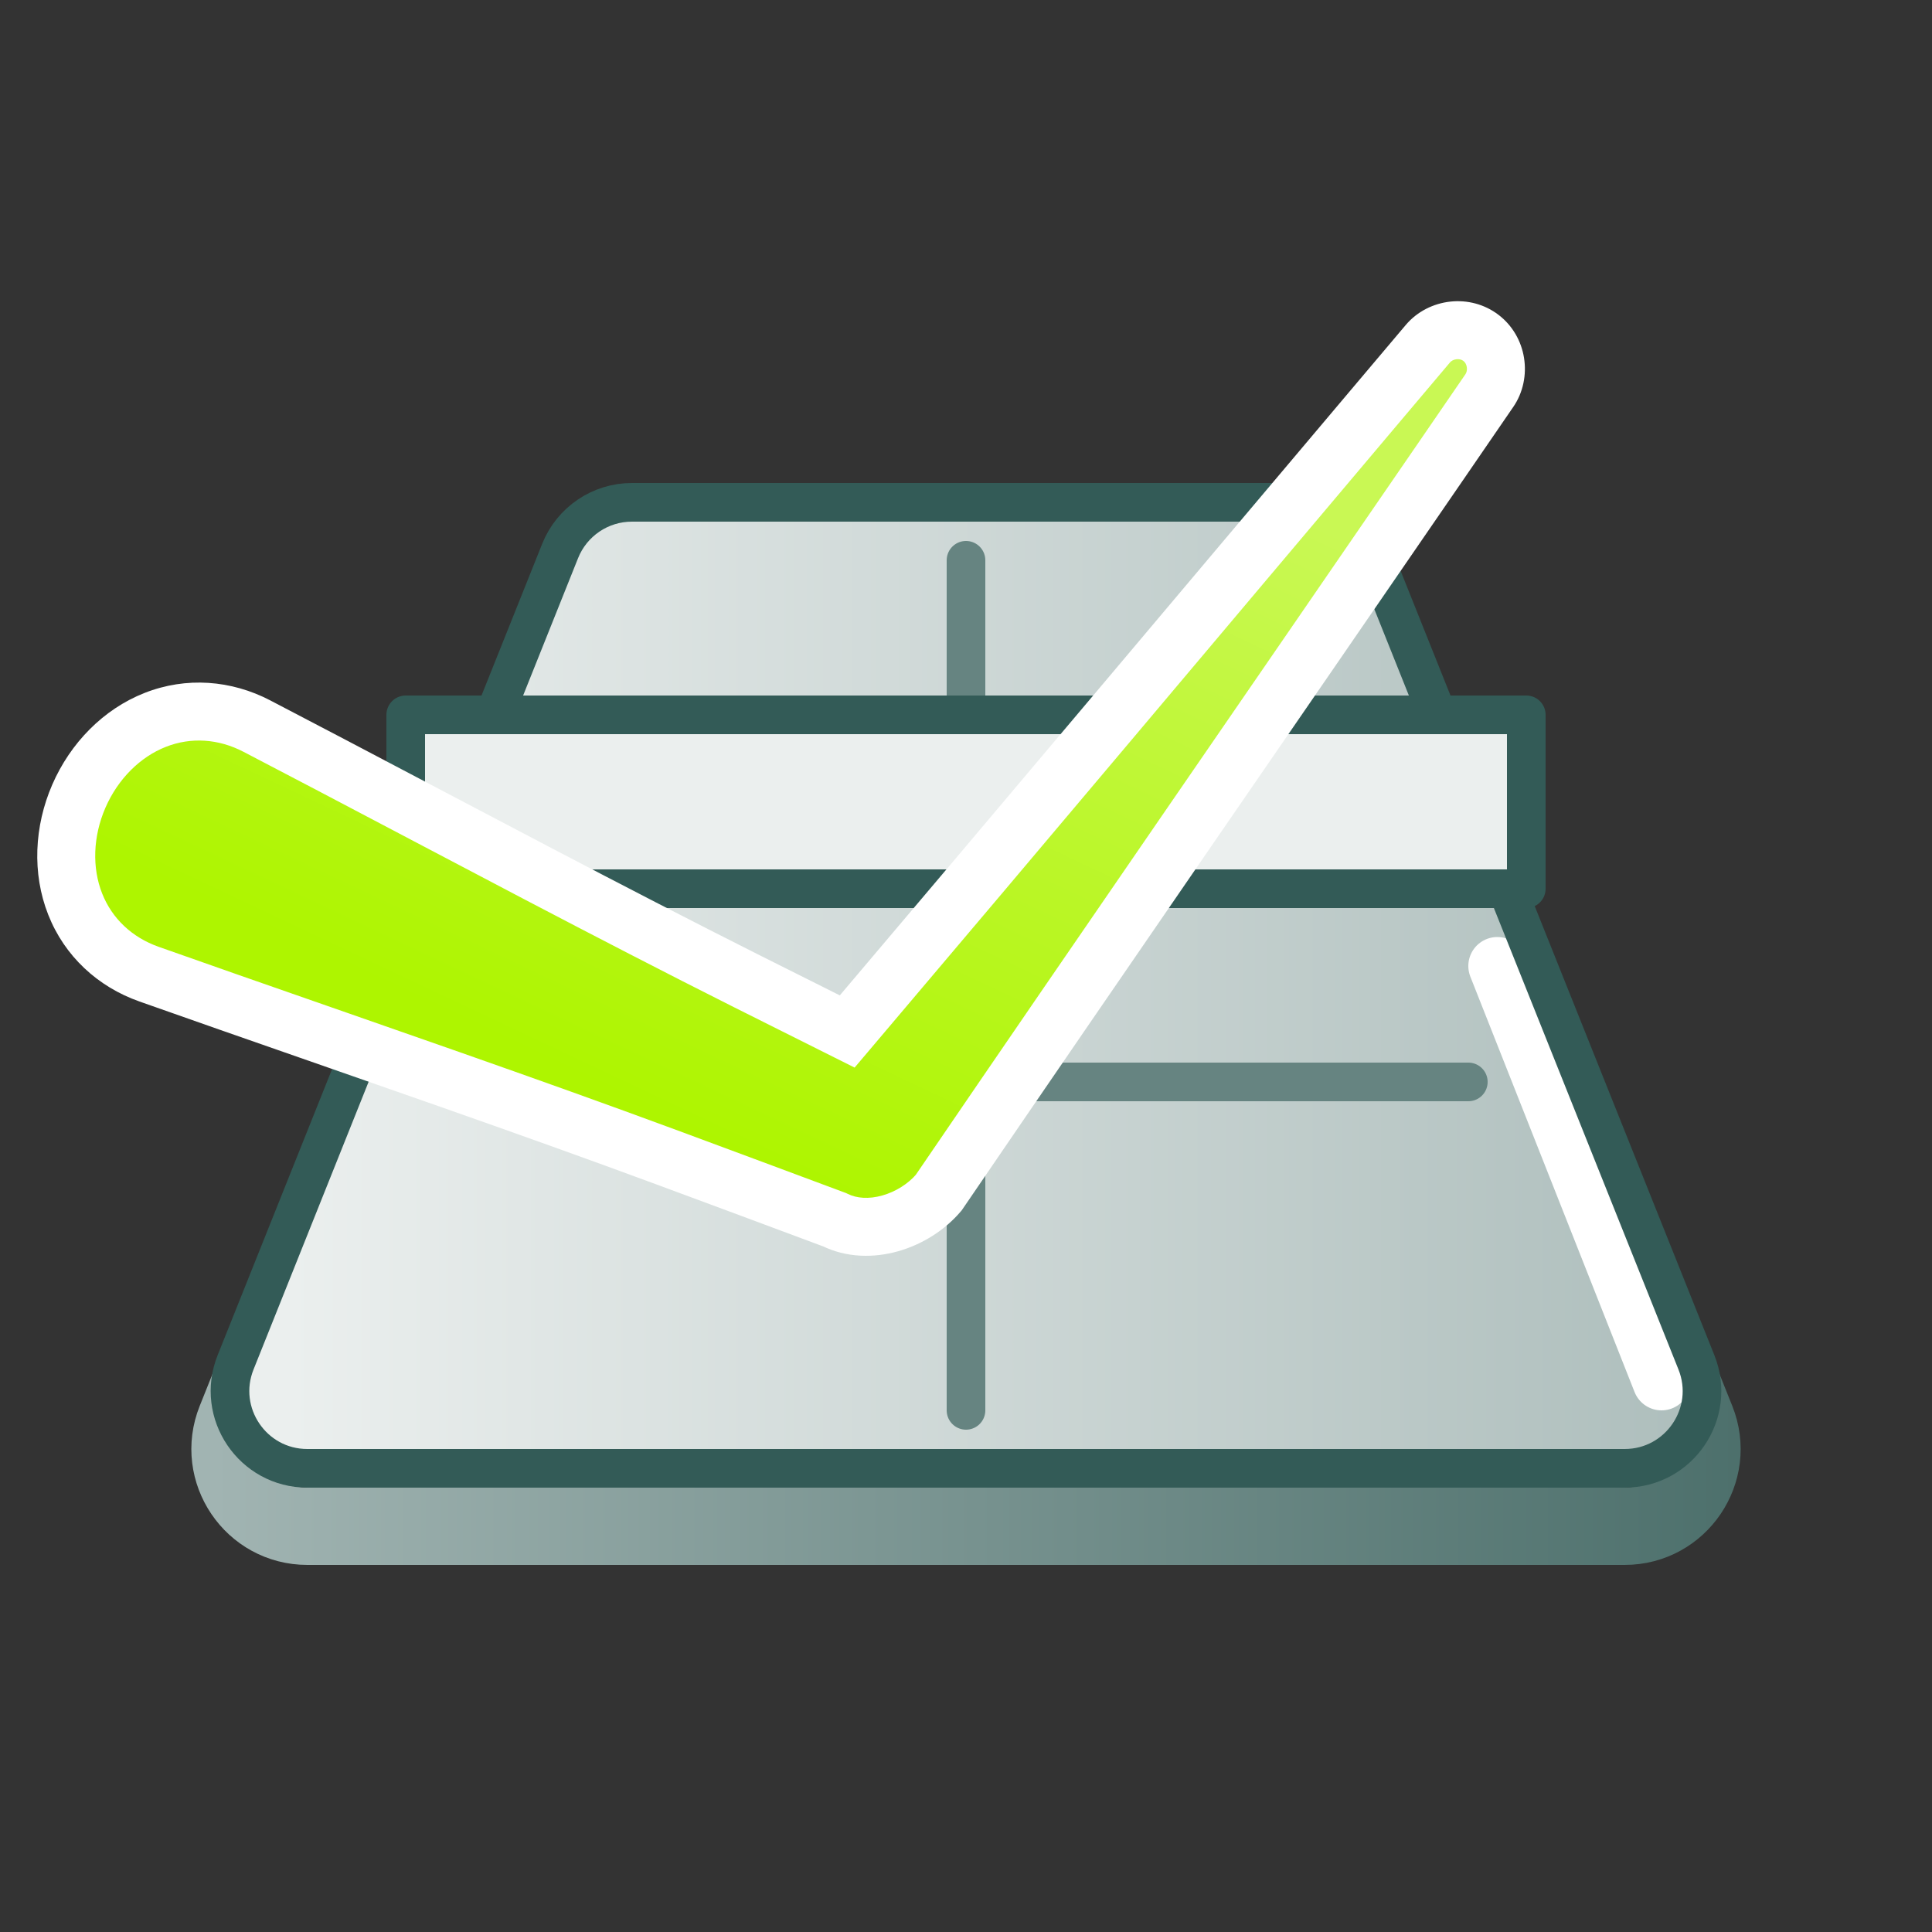
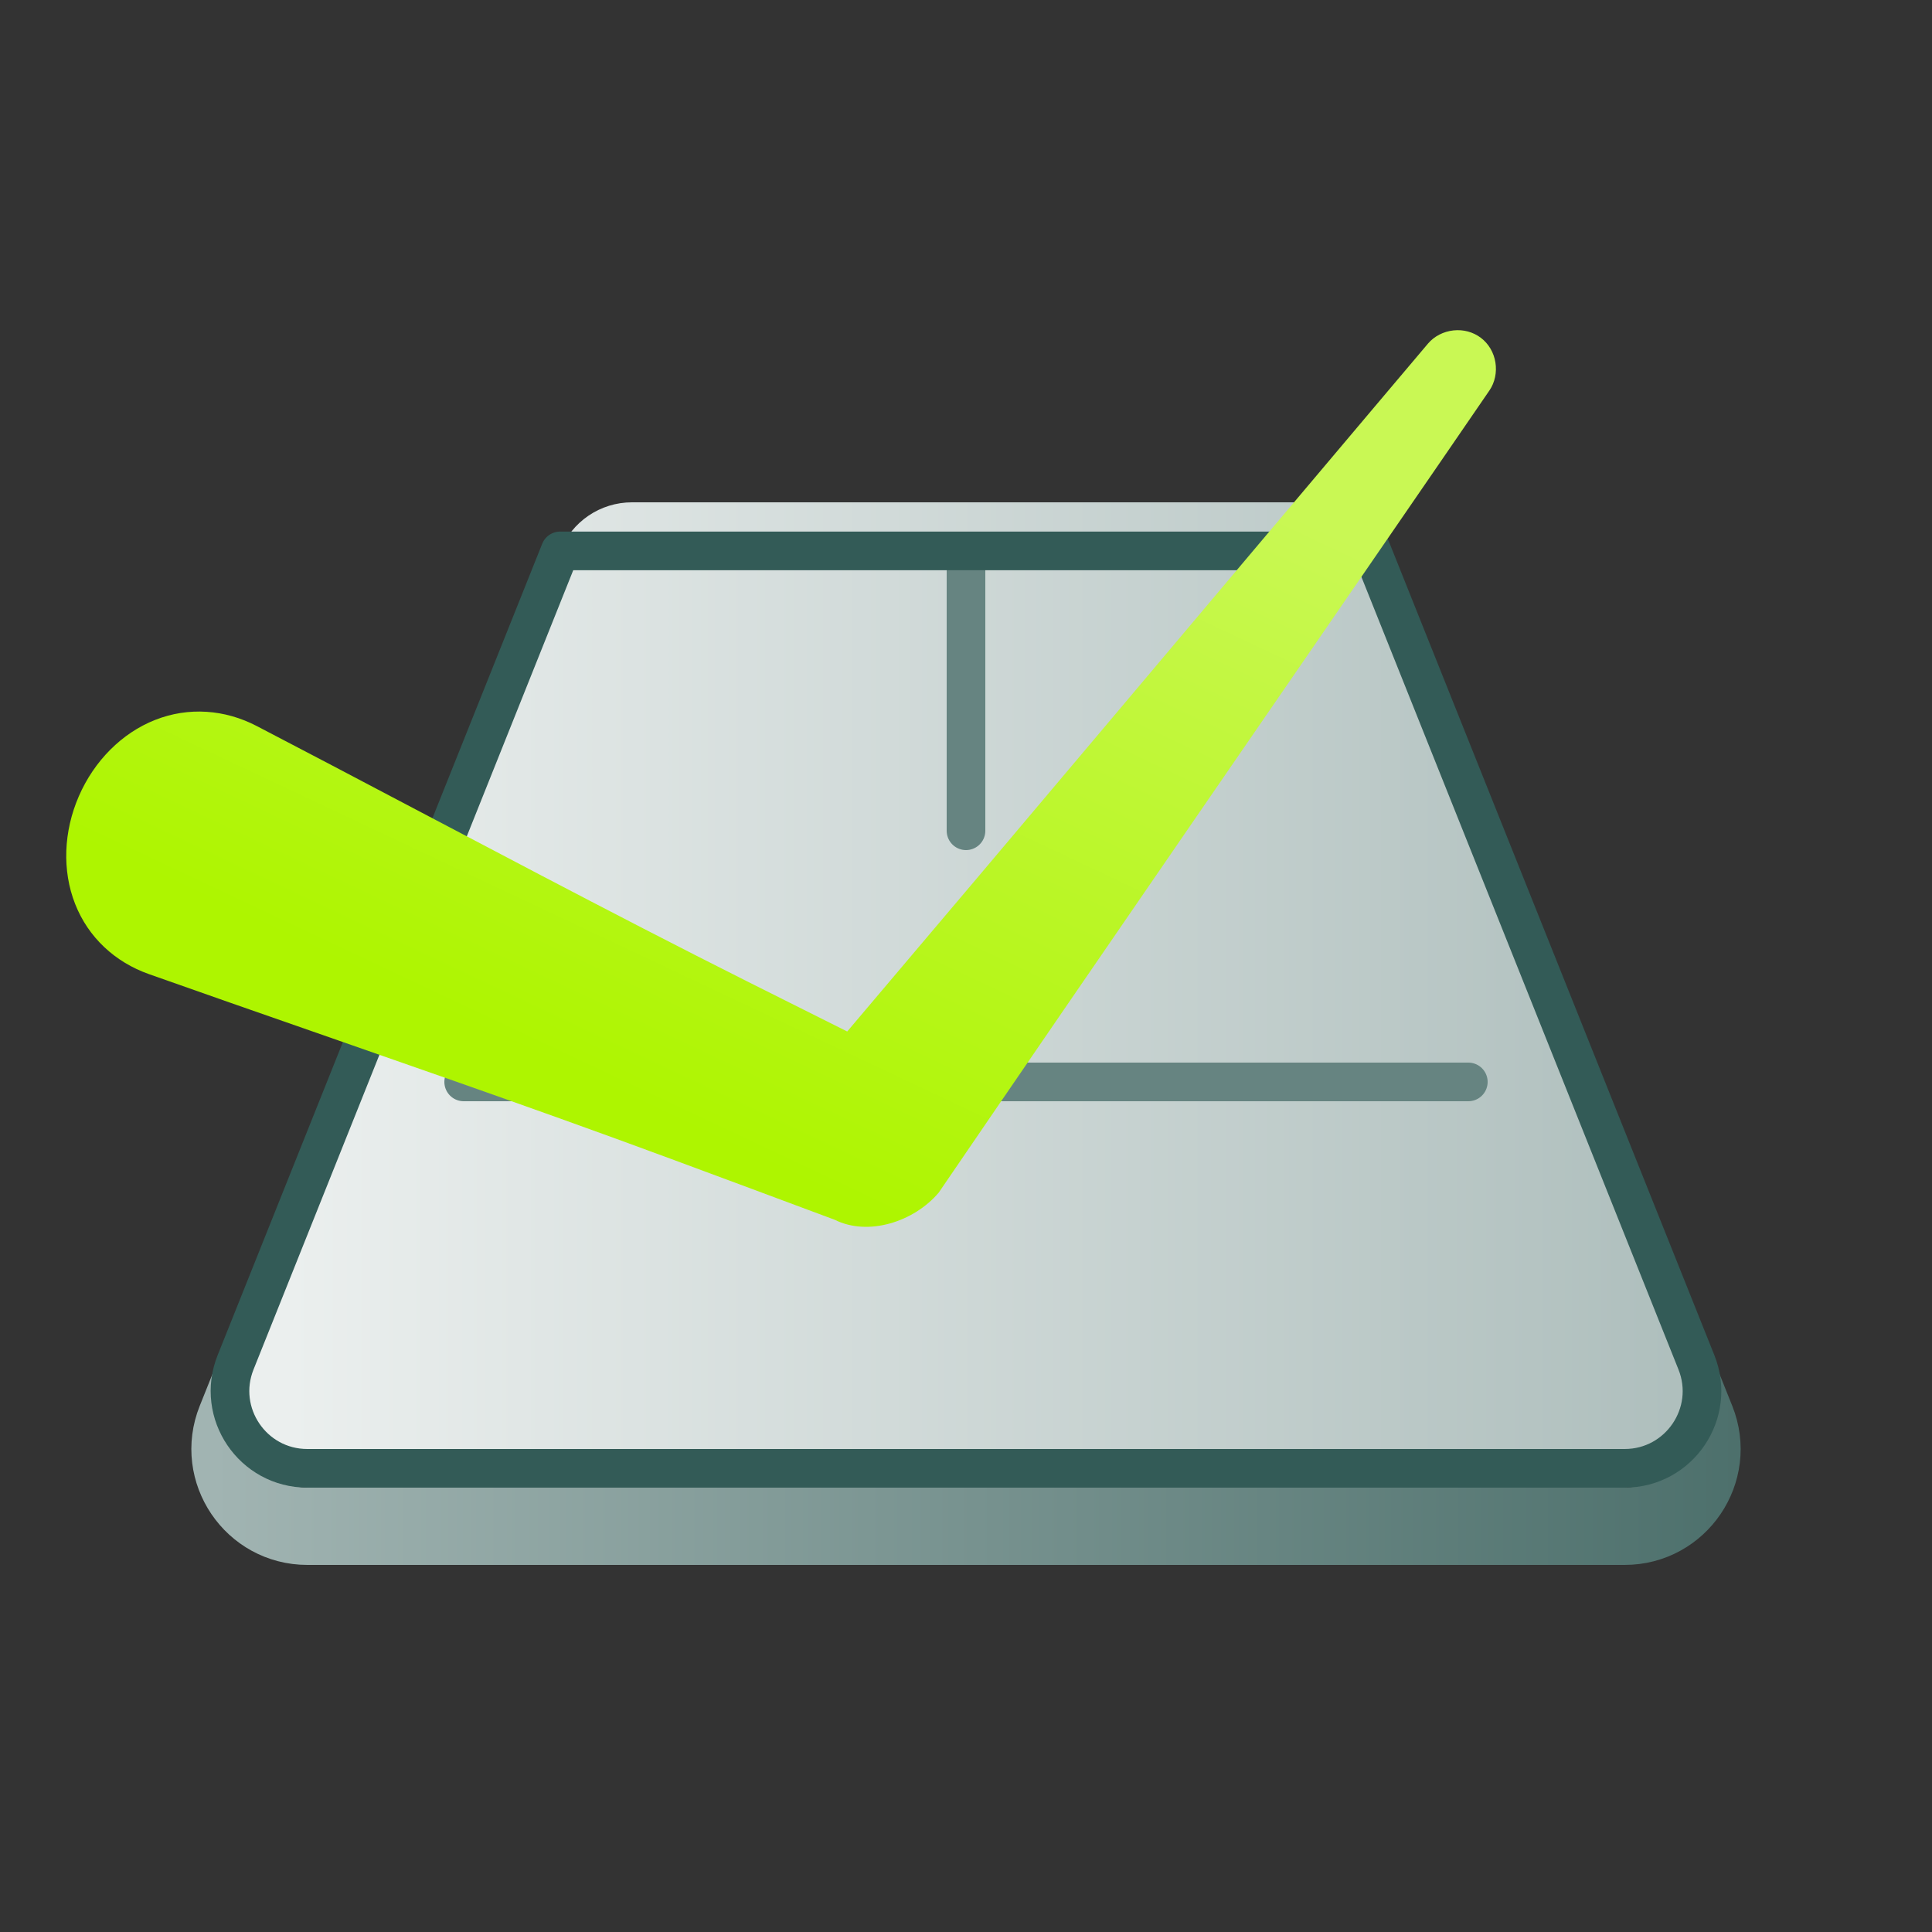
<svg xmlns="http://www.w3.org/2000/svg" width="100" height="100" viewBox="0 0 100 100" fill="none">
  <rect x="0" y="0" width="100" height="100" fill="#333333" stroke="none" />
  <path d="M12.194 73.514L28.994 31.514C29.602 29.996 31.073 29 32.708 29H67.292C68.927 29 70.398 29.996 71.006 31.514L87.806 73.514C88.857 76.142 86.922 79 84.092 79H15.908C13.078 79 11.143 76.142 12.194 73.514Z" stroke="url(#paint0_linear_9920_1184)" stroke-width="4" stroke-linecap="round" stroke-linejoin="round" />
  <path d="M12.194 70.514L28.994 28.514C29.602 26.996 31.073 26 32.708 26H67.292C68.927 26 70.398 26.996 71.006 28.514L87.806 70.514C88.857 73.142 86.922 76 84.092 76H15.908C13.078 76 11.143 73.142 12.194 70.514Z" fill="url(#paint1_linear_9920_1184)" />
  <path d="M50 29L50 43" stroke="#668481" stroke-width="2" stroke-linecap="round" stroke-linejoin="round" />
-   <path d="M86 71.5L77.5 50" stroke="white" stroke-width="3" stroke-linecap="round" stroke-linejoin="round" />
-   <path d="M12.194 70.514L28.994 28.514C29.602 26.996 31.073 26 32.708 26H67.292C68.927 26 70.398 26.996 71.006 28.514L87.806 70.514C88.857 73.142 86.922 76 84.092 76H15.908C13.078 76 11.143 73.142 12.194 70.514Z" stroke="#335B57" stroke-width="2" stroke-linecap="round" stroke-linejoin="round" />
+   <path d="M12.194 70.514L28.994 28.514H67.292C68.927 26 70.398 26.996 71.006 28.514L87.806 70.514C88.857 73.142 86.922 76 84.092 76H15.908C13.078 76 11.143 73.142 12.194 70.514Z" stroke="#335B57" stroke-width="2" stroke-linecap="round" stroke-linejoin="round" />
  <path d="M24 56H76" stroke="#668481" stroke-width="2" stroke-linecap="round" stroke-linejoin="round" />
-   <path d="M50 59L50 73" stroke="#668481" stroke-width="2" stroke-linecap="round" stroke-linejoin="round" />
-   <path d="M21 37V46H79V37H21Z" fill="#EBEFEE" stroke="#335B57" stroke-width="2" stroke-linecap="round" stroke-linejoin="round" />
  <path d="M75.229 17.102C75.744 17.046 76.252 17.183 76.653 17.488C77.054 17.794 77.32 18.248 77.402 18.759C77.484 19.27 77.376 19.797 77.091 20.213C76.262 21.423 75.431 22.633 74.601 23.842C65.929 36.473 57.221 49.076 48.585 61.734C47.317 63.227 44.955 64.009 43.202 63.134C40.365 62.075 37.526 61.02 34.686 59.968C27.125 57.168 19.485 54.55 11.866 51.883C10.48 51.397 9.094 50.91 7.709 50.42C5.954 49.8 4.569 48.52 3.89 46.791C3.208 45.066 3.289 43.032 4.082 41.209C4.875 39.386 6.306 37.941 8.032 37.262C9.761 36.58 11.642 36.72 13.292 37.581C14.595 38.259 15.896 38.94 17.197 39.623C24.344 43.376 31.47 47.177 38.674 50.797C40.399 51.664 42.126 52.526 43.852 53.39C52.949 42.662 61.995 31.895 71.069 21.15C72.015 20.029 72.962 18.907 73.91 17.787C74.236 17.402 74.715 17.158 75.229 17.102Z" fill="url(#paint2_linear_9920_1184)" />
-   <path d="M75.229 17.102L75.068 15.611L75.066 15.611L75.229 17.102ZM76.653 17.488L77.563 16.296L77.563 16.296L76.653 17.488ZM77.402 18.759L78.883 18.522L78.883 18.52L77.402 18.759ZM77.091 20.213L78.328 21.061L78.329 21.06L77.091 20.213ZM74.601 23.842L75.837 24.691L75.837 24.691L74.601 23.842ZM48.585 61.734L49.728 62.706L49.78 62.645L49.824 62.58L48.585 61.734ZM43.202 63.134L43.872 61.792L43.801 61.757L43.727 61.729L43.202 63.134ZM34.686 59.968L35.207 58.561L35.207 58.561L34.686 59.968ZM11.866 51.883L11.371 53.298L11.371 53.298L11.866 51.883ZM7.709 50.42L8.21 49.006L8.208 49.005L7.709 50.42ZM3.89 46.791L5.286 46.243L5.285 46.24L3.89 46.791ZM4.082 41.209L2.706 40.61L2.706 40.611L4.082 41.209ZM8.032 37.262L8.581 38.658L8.583 38.657L8.032 37.262ZM13.292 37.581L12.598 38.911L12.599 38.911L13.292 37.581ZM17.197 39.623L17.894 38.295L17.894 38.295L17.197 39.623ZM38.674 50.797L38 52.138L38 52.138L38.674 50.797ZM43.852 53.39L43.181 54.731L44.234 55.258L44.996 54.36L43.852 53.39ZM71.069 21.15L72.215 22.117L71.069 21.15ZM73.91 17.787L72.765 16.817L72.764 16.818L73.91 17.787ZM75.229 17.102L75.391 18.593C75.54 18.577 75.661 18.618 75.744 18.681L76.653 17.488L77.563 16.296C76.844 15.747 75.948 15.515 75.068 15.611L75.229 17.102ZM76.653 17.488L75.744 18.681C75.826 18.743 75.897 18.849 75.921 18.998L77.402 18.759L78.883 18.52C78.742 17.647 78.283 16.845 77.563 16.296L76.653 17.488ZM77.402 18.759L75.921 18.996C75.946 19.155 75.906 19.289 75.853 19.366L77.091 20.213L78.329 21.06C78.847 20.304 79.021 19.384 78.883 18.522L77.402 18.759ZM77.091 20.213L75.854 19.365C75.025 20.575 74.195 21.784 73.364 22.993L74.601 23.842L75.837 24.691C76.668 23.482 77.499 22.272 78.328 21.061L77.091 20.213ZM74.601 23.842L73.364 22.993C64.696 35.619 55.983 48.229 47.346 60.889L48.585 61.734L49.824 62.58C58.458 49.924 67.162 37.327 75.837 24.691L74.601 23.842ZM48.585 61.734L47.442 60.763C47.011 61.27 46.365 61.682 45.668 61.878C44.972 62.075 44.341 62.027 43.872 61.792L43.202 63.134L42.532 64.476C43.815 65.117 45.242 65.115 46.482 64.766C47.721 64.417 48.891 63.691 49.728 62.706L48.585 61.734ZM43.202 63.134L43.727 61.729C40.888 60.669 38.048 59.613 35.207 58.561L34.686 59.968L34.165 61.375C37.004 62.426 39.842 63.481 42.677 64.54L43.202 63.134ZM34.686 59.968L35.207 58.561C27.629 55.756 19.968 53.13 12.362 50.467L11.866 51.883L11.371 53.298C19.002 55.97 26.621 58.581 34.165 61.375L34.686 59.968ZM11.866 51.883L12.362 50.467C10.977 49.982 9.592 49.495 8.21 49.006L7.709 50.42L7.209 51.834C8.595 52.325 9.983 52.812 11.371 53.298L11.866 51.883ZM7.709 50.42L8.208 49.005C6.839 48.522 5.797 47.543 5.286 46.243L3.89 46.791L2.494 47.34C3.342 49.497 5.069 51.079 7.21 51.834L7.709 50.42ZM3.89 46.791L5.285 46.24C4.764 44.922 4.807 43.303 5.457 41.807L4.082 41.209L2.706 40.611C1.771 42.761 1.653 45.21 2.495 47.342L3.89 46.791ZM4.082 41.209L5.457 41.807C6.108 40.311 7.262 39.177 8.581 38.658L8.032 37.262L7.484 35.866C5.35 36.705 3.641 38.46 2.706 40.61L4.082 41.209ZM8.032 37.262L8.583 38.657C9.883 38.144 11.311 38.239 12.598 38.911L13.292 37.581L13.986 36.251C11.973 35.201 9.638 35.016 7.481 35.867L8.032 37.262ZM13.292 37.581L12.599 38.911C13.9 39.589 15.2 40.269 16.5 40.951L17.197 39.623L17.894 38.295C16.592 37.612 15.289 36.93 13.985 36.251L13.292 37.581ZM17.197 39.623L16.5 40.951C23.634 44.697 30.78 48.51 38 52.138L38.674 50.797L39.347 49.457C32.159 45.845 25.053 42.054 17.894 38.295L17.197 39.623ZM38.674 50.797L38 52.138C39.727 53.005 41.456 53.868 43.181 54.731L43.852 53.39L44.523 52.048C42.795 51.184 41.071 50.323 39.347 49.457L38.674 50.797ZM43.852 53.39L44.996 54.36C54.094 43.631 63.144 32.858 72.215 22.117L71.069 21.15L69.923 20.182C60.845 30.931 51.804 41.693 42.708 52.419L43.852 53.39ZM71.069 21.15L72.215 22.117C73.162 20.996 74.108 19.875 75.055 18.755L73.91 17.787L72.764 16.818C71.817 17.939 70.869 19.061 69.923 20.182L71.069 21.15ZM73.91 17.787L75.054 18.756C75.116 18.684 75.234 18.61 75.393 18.593L75.229 17.102L75.066 15.611C74.197 15.706 73.356 16.119 72.765 16.817L73.91 17.787Z" fill="white" />
  <defs>
    <linearGradient id="paint0_linear_9920_1184" x1="90" y1="79" x2="11" y2="79" gradientUnits="userSpaceOnUse">
      <stop stop-color="#4D706C" />
      <stop offset="1" stop-color="#A1B4B2" />
    </linearGradient>
    <linearGradient id="paint1_linear_9920_1184" x1="15" y1="45" x2="103" y2="45" gradientUnits="userSpaceOnUse">
      <stop stop-color="#EBEFEE" />
      <stop offset="1" stop-color="#A1B4B2" />
    </linearGradient>
    <linearGradient id="paint2_linear_9920_1184" x1="22.268" y1="52.06" x2="40.227" y2="13.982" gradientUnits="userSpaceOnUse">
      <stop stop-color="#AEF500" />
      <stop offset="1" stop-color="#C9F854" />
    </linearGradient>
  </defs>
</svg>